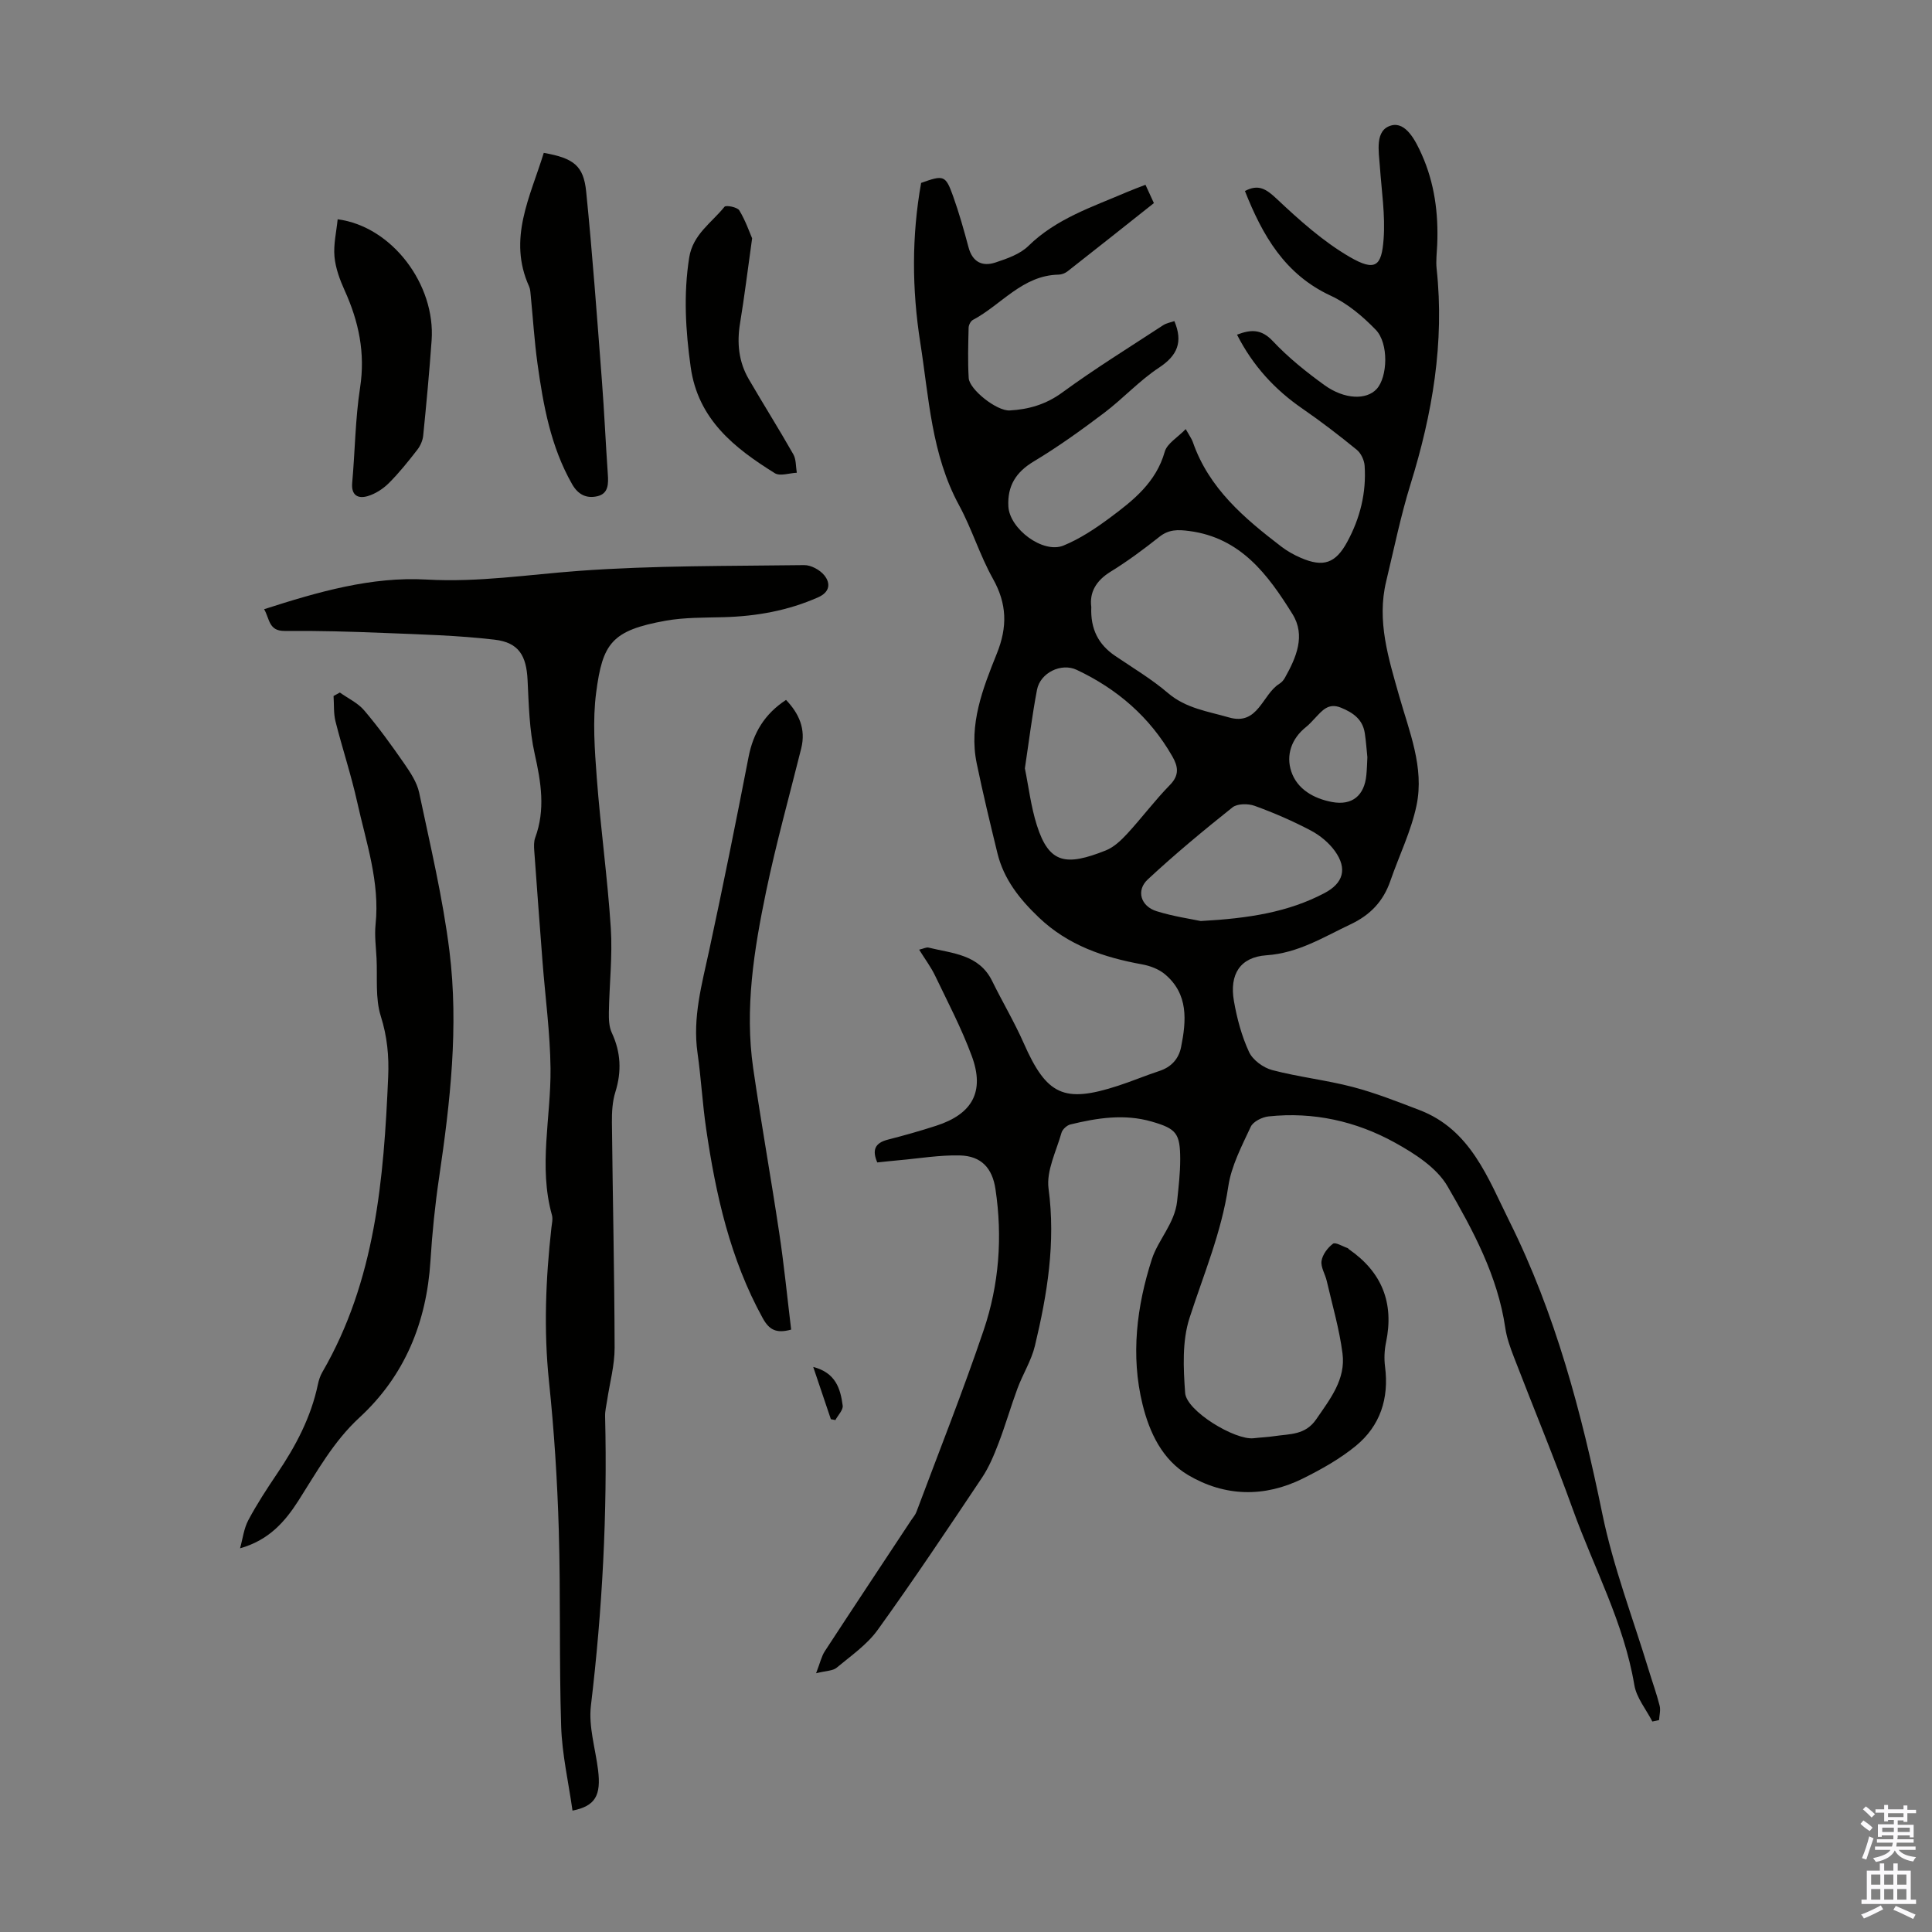
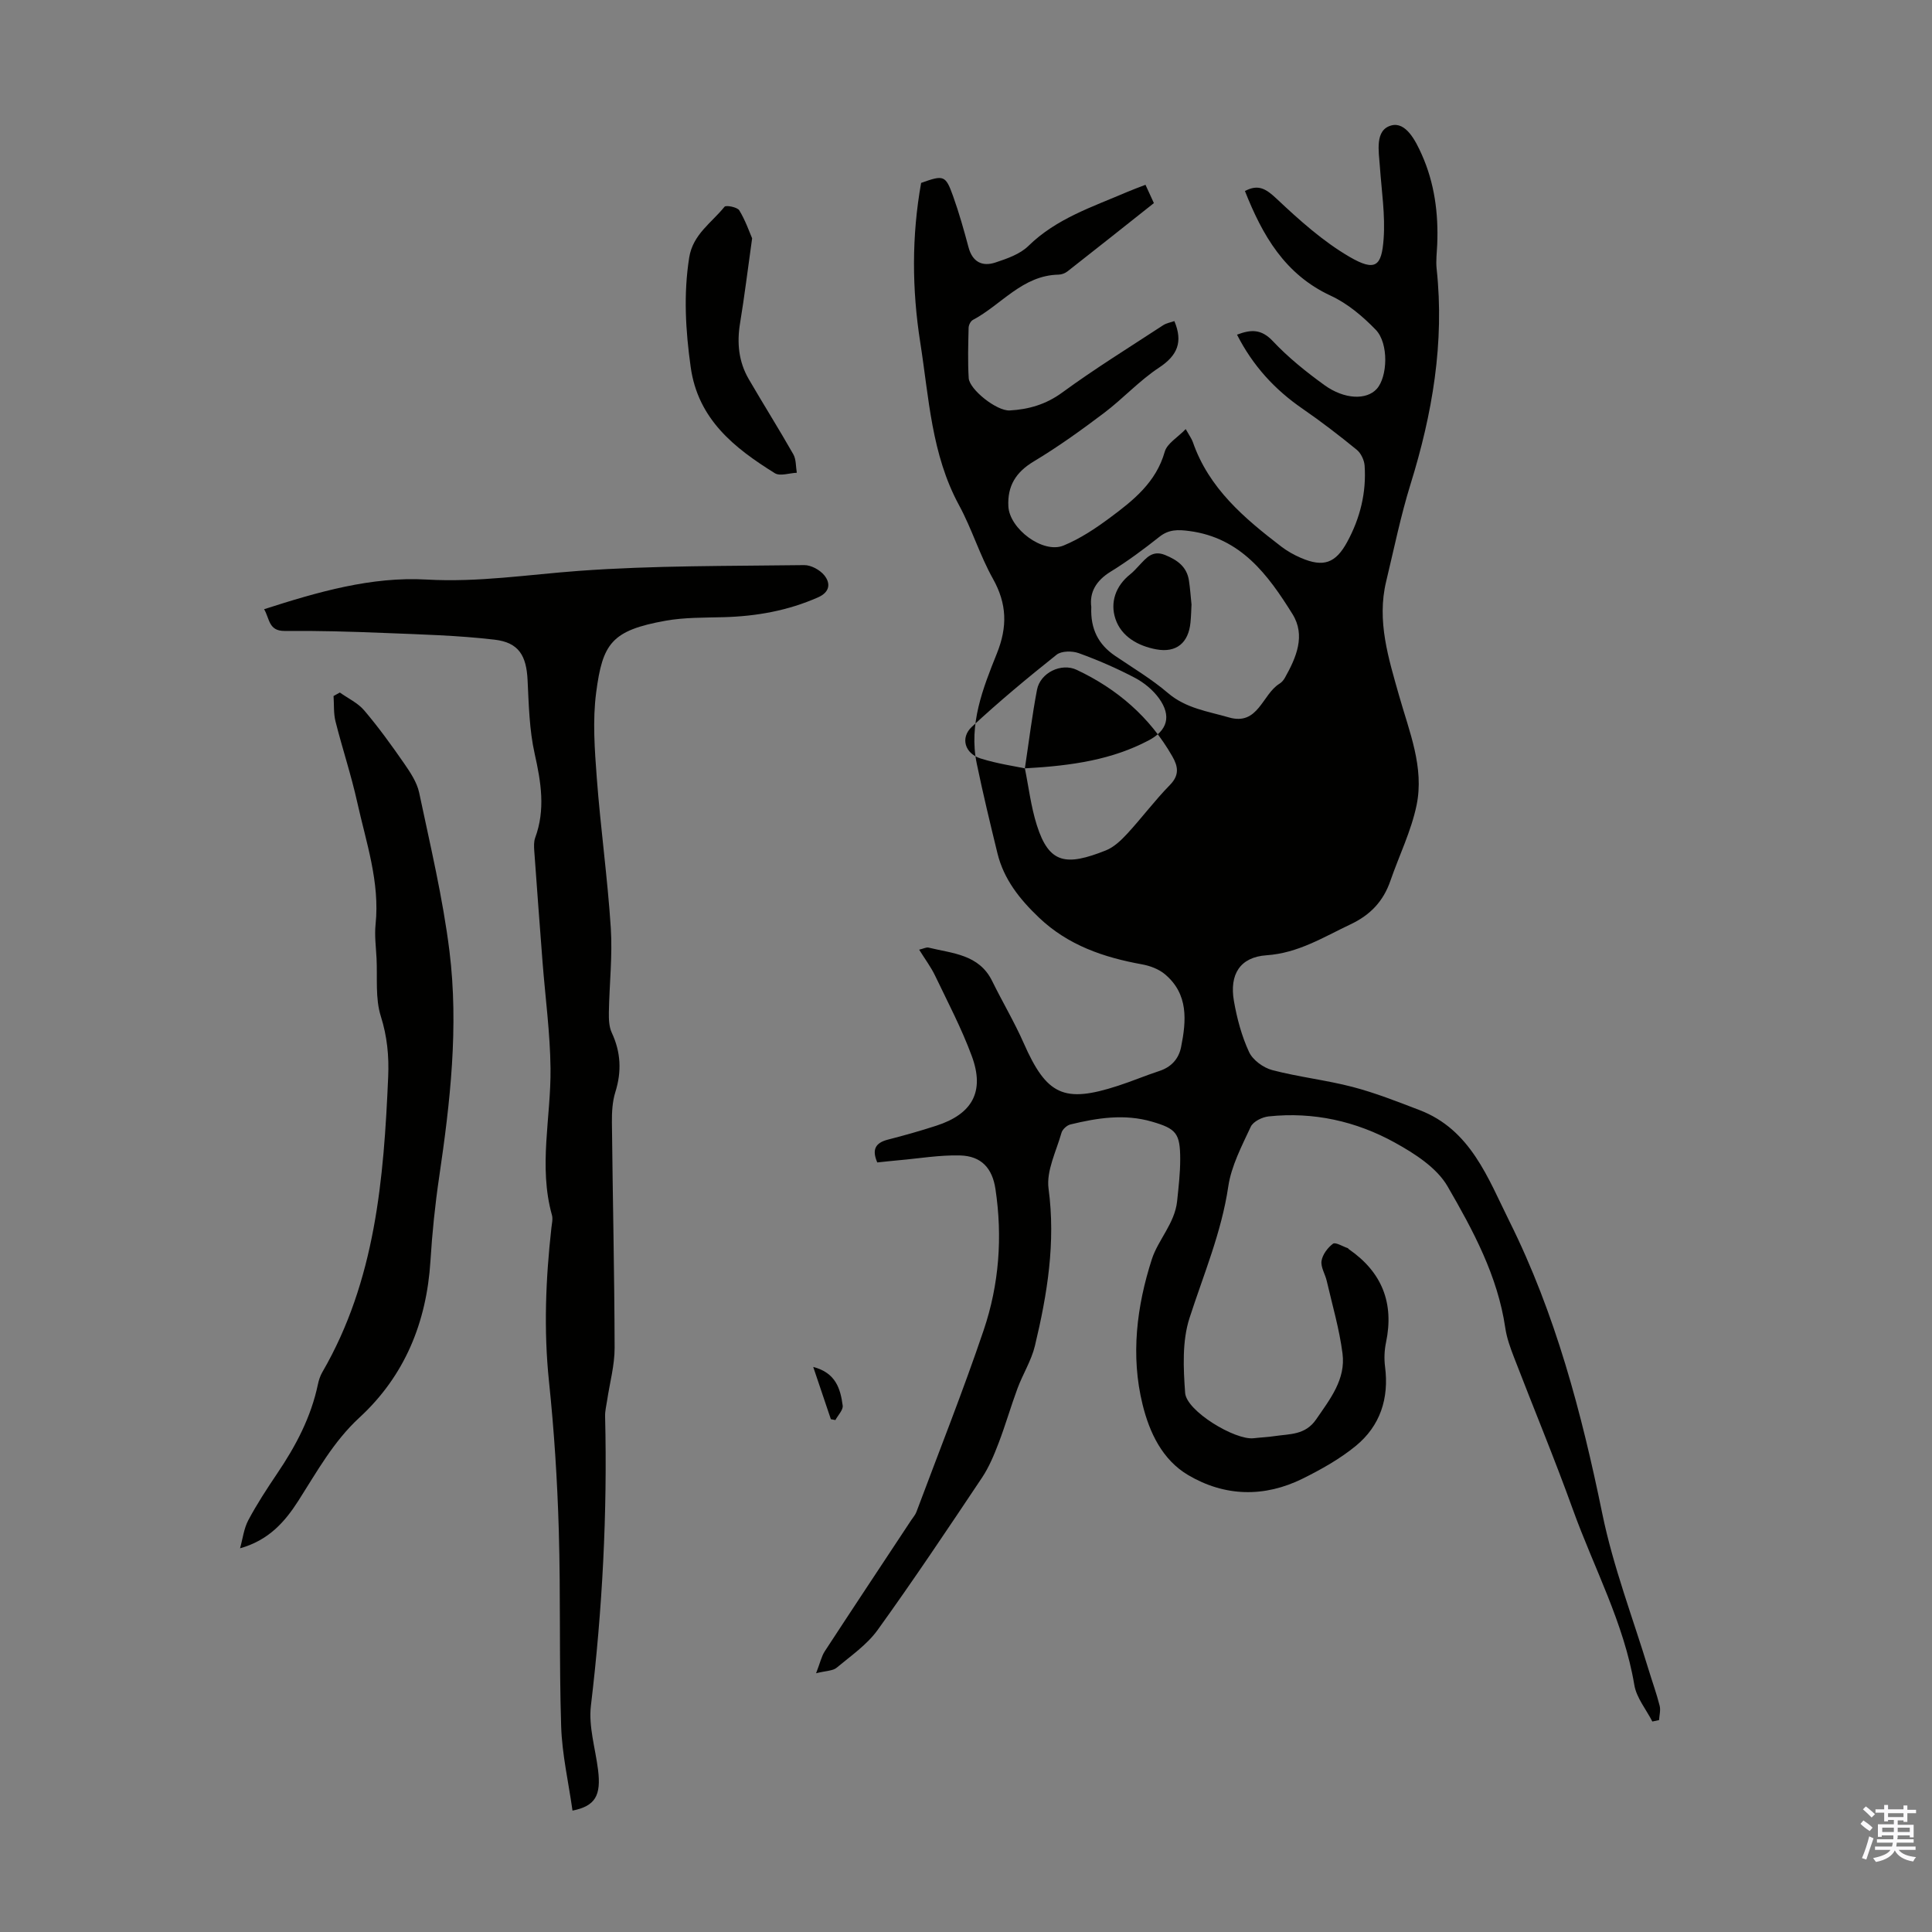
<svg xmlns="http://www.w3.org/2000/svg" enable-background="new 0 0 400 400" viewBox="0 0 400 400">
  <rect x="0" y="0" width="400" height="400" fill="#808080" stroke="none" />
  <g fill="#010100">
-     <path d="m168.96 346.43c.85-2.19 1.12-3.5 1.8-4.55 5.93-9.08 11.93-18.11 17.9-27.15.37-.56.84-1.08 1.07-1.69 4.69-12.54 9.65-25 13.94-37.68 3.18-9.42 3.92-19.24 2.43-29.17-.64-4.29-2.88-6.87-7.39-6.97-4.21-.1-8.44.63-12.66 1-1.44.13-2.88.29-4.42.45-1.1-2.55-.51-4.03 2.19-4.72 3.36-.86 6.69-1.8 9.99-2.87 7.51-2.42 10.11-7.07 7.39-14.43-2.11-5.72-4.97-11.16-7.61-16.67-.85-1.77-2.06-3.38-3.29-5.36.94-.22 1.49-.54 1.94-.43 4.96 1.22 10.46 1.38 13.18 6.93 2.11 4.3 4.58 8.44 6.51 12.81 4.77 10.82 8.32 12.53 19.57 8.86 2.87-.93 5.65-2.11 8.52-3.05 2.49-.81 4.02-2.52 4.51-4.95 1.1-5.48 1.55-10.98-3.34-15.08-1.27-1.07-3.08-1.75-4.74-2.05-7.95-1.44-15.32-3.95-21.34-9.68-3.97-3.78-7.28-7.91-8.6-13.32-1.51-6.18-3-12.37-4.29-18.6-1.68-8.1 1.27-15.54 4.17-22.76 2.22-5.53 2.1-10.28-.82-15.49-2.72-4.86-4.35-10.31-7.01-15.21-5.73-10.55-6.23-22.26-8.03-33.69-1.73-11.02-1.79-22.05.18-33.04 4.69-1.68 5.06-1.61 6.62 2.75 1.24 3.46 2.24 7.02 3.19 10.57.81 3.05 2.84 4.06 5.57 3.16 2.41-.8 5.08-1.72 6.82-3.42 5.81-5.7 13.29-8.1 20.45-11.18 1.12-.48 2.27-.9 3.8-1.49.56 1.21 1.09 2.37 1.74 3.79-5.98 4.74-11.91 9.46-17.88 14.13-.5.39-1.22.67-1.85.68-7.5.15-11.84 6.25-17.75 9.38-.47.25-.87 1.07-.88 1.64-.08 3.47-.19 6.95.02 10.4.14 2.35 5.79 6.85 8.49 6.7 3.91-.22 7.48-1.23 10.86-3.7 6.75-4.94 13.89-9.35 20.9-13.94.7-.46 1.61-.6 2.33-.86 1.82 4.33.64 7.12-3.18 9.64-4.08 2.69-7.46 6.42-11.38 9.38-4.7 3.55-9.51 7.01-14.56 10.04-3.71 2.22-5.46 5.08-5.25 9.28.23 4.67 7.16 9.88 11.42 8.13 3.43-1.41 6.63-3.54 9.63-5.77 4.84-3.59 9.54-7.33 11.33-13.66.49-1.72 2.68-2.95 4.34-4.68.75 1.34 1.22 1.97 1.47 2.67 3.32 9.6 10.66 15.79 18.34 21.67 1.23.94 2.63 1.72 4.05 2.33 4.67 2.01 7.18 1.09 9.57-3.3 2.68-4.93 3.99-10.2 3.61-15.8-.08-1.15-.76-2.59-1.64-3.3-3.64-2.97-7.37-5.84-11.23-8.5-5.74-3.95-10.27-8.88-13.55-15.32 2.9-1.1 5.03-1.2 7.42 1.34 3.19 3.39 6.9 6.37 10.69 9.11 4.17 3 8.7 3.09 10.8.8 2.27-2.47 2.55-9.44-.19-12.27-2.68-2.77-5.84-5.44-9.3-7.04-9.55-4.42-14.16-12.54-17.78-21.68 2.79-1.49 4.4-.43 6.56 1.6 4.69 4.41 9.6 8.83 15.12 12.04 5.4 3.14 6.62 1.85 7.03-3.68.37-4.95-.42-10-.77-15-.23-3.24-1.09-7.61 2.38-8.54 2.99-.8 5.01 3.15 6.28 6 2.65 5.92 3.48 12.21 3.21 18.66-.07 1.67-.3 3.37-.12 5.02 1.65 15.29-.88 30.02-5.4 44.58-2.05 6.6-3.43 13.42-5.05 20.15-1.98 8.21.5 15.95 2.69 23.7 2.1 7.41 5.22 14.8 3.61 22.61-1.11 5.37-3.62 10.45-5.43 15.69-1.46 4.22-4.13 7.05-8.26 9-5.63 2.66-10.81 5.95-17.4 6.4-5.46.38-7.69 3.95-6.73 9.47.63 3.6 1.6 7.25 3.13 10.55.77 1.67 2.95 3.26 4.8 3.75 5.48 1.44 11.17 2.06 16.65 3.49 4.7 1.23 9.27 3.04 13.82 4.78 10.62 4.05 14.19 14.1 18.63 23.02 9.53 19.13 14.94 39.61 19.23 60.51 2.25 11 6.34 21.63 9.62 32.42.75 2.46 1.63 4.88 2.26 7.37.24.93-.06 1.99-.12 2.99-.46.1-.93.2-1.39.29-1.28-2.51-3.29-4.91-3.73-7.56-2.15-12.86-8.37-24.25-12.71-36.3-3.82-10.61-8.16-21.03-12.21-31.56-.76-1.97-1.5-4.01-1.8-6.09-1.58-10.76-6.67-20.18-11.96-29.31-2.23-3.84-6.78-6.76-10.87-9.02-8.05-4.45-16.9-6.43-26.17-5.44-1.33.14-3.2 1.06-3.7 2.15-1.86 4-4.02 8.1-4.65 12.37-1.41 9.52-5.12 18.22-8.03 27.24-1.54 4.78-1.27 10.35-.9 15.49.27 3.75 10.34 9.83 14.19 9.38 1.44-.17 2.9-.22 4.34-.44 3.12-.47 6.35-.18 8.6-3.47 2.89-4.21 6.15-8.29 5.45-13.65-.65-5.06-2.11-10.01-3.26-15-.32-1.41-1.28-2.86-1.08-4.15.2-1.31 1.27-2.74 2.37-3.56.51-.38 2 .56 3.05.91.1.03.15.17.24.23 6.85 4.73 9.4 11.13 7.69 19.3-.34 1.62-.41 3.38-.2 5.02.85 6.58-1 12.26-6.08 16.42-3.29 2.69-7.11 4.83-10.93 6.73-7.97 3.96-16.18 3.77-23.77-.72-5.32-3.15-7.99-8.77-9.42-14.59-2.51-10.16-1.2-20.42 1.92-30.1 1.28-3.98 4.75-7.43 5.23-12.01.3-2.89.64-5.79.64-8.68-.01-5.37-.8-6.32-5.87-7.79-5.68-1.65-11.3-.77-16.88.59-.72.18-1.63 1.01-1.83 1.72-1.08 3.83-3.17 7.88-2.68 11.55 1.5 11.16-.26 21.87-2.82 32.55-.73 3.05-2.5 5.84-3.61 8.83-1.39 3.75-2.49 7.61-3.92 11.34-.94 2.46-1.98 4.97-3.43 7.14-7.08 10.59-14.16 21.19-21.6 31.52-2.21 3.07-5.54 5.36-8.5 7.83-.78.65-2.08.6-4.25 1.14zm56.98-220.76c-.2 4.61 1.5 7.78 4.92 10.11 3.7 2.51 7.58 4.82 10.96 7.71 3.72 3.18 8.26 3.78 12.6 5.04 6.1 1.78 6.9-4.78 10.49-6.98.46-.28.86-.76 1.12-1.23 2.35-4.19 4.33-8.75 1.56-13.19-5.06-8.12-10.68-15.79-21.37-17.19-2.36-.31-4.23-.35-6.19 1.21-3.24 2.57-6.58 5.05-10.09 7.21-3.02 1.86-4.4 4.28-4 7.31zm-13.75 33.41c.77 3.77 1.25 7.9 2.48 11.78 2.54 8.03 6.1 8.46 14.28 5.21 1.68-.67 3.17-2.1 4.44-3.47 3.03-3.29 5.71-6.9 8.83-10.08 2.01-2.05 1.69-3.84.5-5.92-4.65-8.13-11.4-13.96-19.81-17.92-3.18-1.5-7.53.59-8.21 4.13-1 5.24-1.65 10.55-2.51 16.27zm36.41 31.61c10-.55 18.12-1.84 25.61-5.78 3.92-2.06 4.78-5.05 2.18-8.69-1.25-1.74-3.1-3.27-5-4.27-3.74-1.97-7.65-3.67-11.63-5.11-1.35-.49-3.58-.48-4.59.32-6 4.78-11.92 9.69-17.54 14.92-2.46 2.29-1.45 5.55 1.82 6.57 3.48 1.09 7.14 1.61 9.15 2.04zm34.5-33.92c-.17-1.64-.28-3.31-.53-4.95-.43-2.87-2.39-4.26-4.93-5.3-2.62-1.07-3.89.6-5.34 2.12-.62.64-1.2 1.33-1.9 1.88-3.04 2.42-4.18 5.85-3.05 9.22 1.22 3.67 4.68 5.61 8.45 6.31 4.17.77 6.69-1.35 7.09-5.59.12-1.22.15-2.44.21-3.69z" />
+     <path d="m168.96 346.43c.85-2.19 1.12-3.5 1.8-4.55 5.93-9.08 11.93-18.11 17.9-27.15.37-.56.84-1.08 1.07-1.69 4.69-12.54 9.65-25 13.94-37.68 3.18-9.42 3.92-19.24 2.43-29.17-.64-4.29-2.88-6.87-7.39-6.97-4.21-.1-8.44.63-12.66 1-1.44.13-2.88.29-4.42.45-1.1-2.55-.51-4.03 2.19-4.72 3.36-.86 6.69-1.8 9.99-2.87 7.51-2.42 10.11-7.07 7.39-14.43-2.11-5.72-4.97-11.16-7.61-16.67-.85-1.77-2.06-3.38-3.29-5.36.94-.22 1.49-.54 1.94-.43 4.96 1.22 10.46 1.38 13.18 6.93 2.11 4.3 4.58 8.44 6.51 12.81 4.77 10.82 8.32 12.53 19.57 8.86 2.87-.93 5.65-2.11 8.52-3.05 2.49-.81 4.02-2.52 4.51-4.95 1.1-5.48 1.55-10.98-3.34-15.08-1.27-1.07-3.08-1.75-4.74-2.05-7.95-1.44-15.32-3.95-21.34-9.68-3.97-3.78-7.28-7.91-8.6-13.32-1.51-6.18-3-12.37-4.29-18.6-1.68-8.1 1.27-15.54 4.17-22.76 2.22-5.53 2.1-10.28-.82-15.49-2.72-4.86-4.35-10.31-7.01-15.21-5.73-10.55-6.23-22.26-8.03-33.69-1.73-11.02-1.79-22.05.18-33.04 4.69-1.68 5.06-1.61 6.62 2.75 1.24 3.46 2.24 7.02 3.19 10.57.81 3.05 2.84 4.06 5.57 3.16 2.41-.8 5.08-1.72 6.82-3.42 5.81-5.7 13.29-8.1 20.45-11.18 1.12-.48 2.27-.9 3.8-1.49.56 1.21 1.09 2.37 1.74 3.79-5.98 4.74-11.91 9.46-17.88 14.13-.5.39-1.22.67-1.85.68-7.5.15-11.84 6.25-17.75 9.38-.47.25-.87 1.07-.88 1.64-.08 3.47-.19 6.95.02 10.4.14 2.35 5.79 6.85 8.49 6.7 3.91-.22 7.48-1.23 10.86-3.7 6.75-4.94 13.89-9.35 20.9-13.94.7-.46 1.61-.6 2.33-.86 1.82 4.33.64 7.12-3.18 9.64-4.08 2.69-7.46 6.42-11.38 9.38-4.7 3.55-9.51 7.01-14.56 10.04-3.71 2.22-5.46 5.08-5.25 9.28.23 4.67 7.16 9.88 11.42 8.13 3.43-1.41 6.63-3.54 9.63-5.77 4.84-3.59 9.54-7.33 11.33-13.66.49-1.72 2.68-2.95 4.34-4.68.75 1.34 1.22 1.97 1.47 2.67 3.32 9.6 10.66 15.79 18.34 21.67 1.23.94 2.63 1.72 4.05 2.33 4.67 2.01 7.18 1.09 9.57-3.3 2.68-4.93 3.99-10.2 3.61-15.8-.08-1.15-.76-2.59-1.64-3.3-3.64-2.97-7.37-5.84-11.23-8.5-5.74-3.95-10.27-8.88-13.55-15.32 2.9-1.1 5.03-1.2 7.42 1.34 3.19 3.39 6.9 6.37 10.69 9.11 4.17 3 8.7 3.09 10.8.8 2.27-2.47 2.55-9.44-.19-12.27-2.68-2.77-5.84-5.44-9.3-7.04-9.55-4.42-14.16-12.54-17.78-21.68 2.79-1.49 4.4-.43 6.56 1.6 4.69 4.41 9.6 8.83 15.12 12.04 5.4 3.14 6.62 1.85 7.03-3.68.37-4.95-.42-10-.77-15-.23-3.24-1.09-7.61 2.38-8.54 2.99-.8 5.01 3.15 6.28 6 2.65 5.92 3.48 12.21 3.21 18.66-.07 1.67-.3 3.37-.12 5.02 1.65 15.29-.88 30.02-5.4 44.58-2.05 6.6-3.43 13.42-5.05 20.15-1.98 8.21.5 15.95 2.69 23.7 2.1 7.41 5.22 14.8 3.61 22.61-1.11 5.37-3.62 10.45-5.43 15.69-1.46 4.22-4.13 7.05-8.26 9-5.63 2.66-10.81 5.95-17.4 6.4-5.46.38-7.69 3.95-6.73 9.47.63 3.6 1.6 7.25 3.13 10.55.77 1.67 2.95 3.26 4.8 3.75 5.48 1.44 11.17 2.06 16.65 3.49 4.7 1.23 9.27 3.04 13.82 4.78 10.62 4.05 14.19 14.1 18.63 23.02 9.53 19.13 14.94 39.61 19.23 60.51 2.25 11 6.34 21.63 9.62 32.42.75 2.46 1.63 4.88 2.26 7.37.24.93-.06 1.99-.12 2.99-.46.1-.93.2-1.39.29-1.28-2.51-3.29-4.91-3.73-7.56-2.15-12.86-8.37-24.25-12.71-36.3-3.82-10.61-8.16-21.03-12.21-31.56-.76-1.97-1.5-4.01-1.8-6.09-1.58-10.76-6.67-20.18-11.96-29.31-2.23-3.84-6.78-6.76-10.87-9.02-8.05-4.45-16.9-6.43-26.17-5.44-1.33.14-3.2 1.06-3.7 2.15-1.86 4-4.02 8.1-4.65 12.37-1.41 9.52-5.12 18.22-8.03 27.24-1.54 4.78-1.27 10.35-.9 15.49.27 3.75 10.34 9.83 14.19 9.38 1.44-.17 2.9-.22 4.34-.44 3.12-.47 6.35-.18 8.6-3.47 2.89-4.21 6.15-8.29 5.45-13.65-.65-5.06-2.11-10.01-3.26-15-.32-1.41-1.28-2.86-1.08-4.15.2-1.31 1.27-2.74 2.37-3.56.51-.38 2 .56 3.05.91.1.03.15.17.24.23 6.85 4.73 9.4 11.13 7.69 19.3-.34 1.62-.41 3.38-.2 5.02.85 6.58-1 12.26-6.08 16.42-3.29 2.69-7.11 4.83-10.93 6.73-7.97 3.96-16.18 3.77-23.77-.72-5.32-3.15-7.99-8.77-9.42-14.59-2.51-10.16-1.2-20.42 1.92-30.1 1.28-3.98 4.75-7.43 5.23-12.01.3-2.89.64-5.79.64-8.68-.01-5.37-.8-6.32-5.87-7.79-5.68-1.65-11.3-.77-16.88.59-.72.18-1.63 1.01-1.83 1.72-1.08 3.83-3.17 7.88-2.68 11.55 1.5 11.16-.26 21.87-2.82 32.55-.73 3.05-2.5 5.84-3.61 8.83-1.39 3.75-2.49 7.61-3.92 11.34-.94 2.46-1.98 4.97-3.43 7.14-7.08 10.59-14.16 21.19-21.6 31.52-2.21 3.07-5.54 5.36-8.5 7.83-.78.65-2.08.6-4.25 1.14zm56.98-220.76c-.2 4.61 1.5 7.78 4.92 10.11 3.7 2.51 7.58 4.82 10.96 7.71 3.72 3.18 8.26 3.78 12.6 5.04 6.1 1.78 6.9-4.78 10.49-6.98.46-.28.86-.76 1.12-1.23 2.35-4.19 4.33-8.75 1.56-13.19-5.06-8.12-10.68-15.79-21.37-17.19-2.36-.31-4.23-.35-6.19 1.21-3.24 2.57-6.58 5.05-10.09 7.21-3.02 1.86-4.4 4.28-4 7.31zm-13.75 33.41c.77 3.77 1.25 7.9 2.48 11.78 2.54 8.03 6.1 8.46 14.28 5.21 1.68-.67 3.17-2.1 4.44-3.47 3.03-3.29 5.71-6.9 8.83-10.08 2.01-2.05 1.69-3.84.5-5.92-4.65-8.13-11.4-13.96-19.81-17.92-3.18-1.5-7.53.59-8.21 4.13-1 5.24-1.65 10.55-2.51 16.27zc10-.55 18.12-1.84 25.61-5.78 3.92-2.06 4.78-5.05 2.18-8.69-1.25-1.74-3.1-3.27-5-4.27-3.74-1.97-7.65-3.67-11.63-5.11-1.35-.49-3.58-.48-4.59.32-6 4.78-11.92 9.69-17.54 14.92-2.46 2.29-1.45 5.55 1.82 6.57 3.48 1.09 7.14 1.61 9.15 2.04zm34.5-33.92c-.17-1.64-.28-3.31-.53-4.95-.43-2.87-2.39-4.26-4.93-5.3-2.62-1.07-3.89.6-5.34 2.12-.62.64-1.2 1.33-1.9 1.88-3.04 2.42-4.18 5.85-3.05 9.22 1.22 3.67 4.68 5.61 8.45 6.31 4.17.77 6.69-1.35 7.09-5.59.12-1.22.15-2.44.21-3.69z" />
    <path d="m54.68 126.13c11.13-3.58 22.22-6.79 33.65-6.14 10.69.61 21.04-1.03 31.56-1.8 15.48-1.13 31.06-.98 46.61-1.19 1.41-.02 3.26.99 4.17 2.12 1.32 1.64 1.16 3.46-1.27 4.54-6.24 2.77-12.77 3.93-19.55 4.12-4.01.11-8.1.03-12.02.73-11.23 2.01-13.07 4.71-14.4 14.87-.76 5.8-.31 11.82.13 17.71.78 10.36 2.23 20.68 2.9 31.05.37 5.78-.3 11.62-.4 17.43-.02 1.42.02 3 .6 4.24 1.89 4.05 2.07 8.04.74 12.3-.62 1.98-.73 4.18-.71 6.28.16 15.55.52 31.1.56 46.65.01 3.63-1.01 7.26-1.55 10.89-.16 1.1-.45 2.2-.42 3.29.49 20.05-.56 40.01-2.94 59.94-.51 4.3.93 8.84 1.48 13.27.66 5.31-.56 7.49-5.29 8.44-.82-5.85-2.17-11.66-2.35-17.5-.43-13.52-.09-27.06-.49-40.58-.3-10.28-.96-20.57-2.03-30.79-1.11-10.65-.68-21.2.5-31.78.1-.88.34-1.85.11-2.66-2.82-10.11-.18-20.24-.29-30.35-.08-7.34-1.08-14.68-1.65-22.01-.59-7.69-1.17-15.38-1.72-23.08-.06-.88-.1-1.86.19-2.66 2.15-5.83 1.22-11.5-.1-17.39-1.11-4.95-1.22-10.15-1.47-15.26-.24-5.02-1.79-7.78-6.81-8.37-7.63-.9-15.36-1.09-23.05-1.4-6.81-.28-13.64-.47-20.46-.41-3.31.02-3.07-2.53-4.23-4.5z" />
    <path d="m70.36 143.38c1.71 1.22 3.75 2.16 5.06 3.72 2.95 3.47 5.63 7.18 8.23 10.93 1.29 1.87 2.67 3.92 3.13 6.07 2.3 10.91 4.91 21.82 6.28 32.86 1.93 15.63.15 31.24-2.14 46.77-.85 5.74-1.44 11.54-1.8 17.34-.8 12.7-5.32 23.78-14.7 32.42-5.4 4.98-8.79 11.19-12.63 17.2-2.81 4.39-6.14 8.2-12.09 9.87.55-1.95.78-4.06 1.7-5.8 1.78-3.35 3.87-6.54 5.99-9.69 3.85-5.69 7.01-11.66 8.43-18.46.18-.86.47-1.75.91-2.51 11-18.96 12.73-40 13.64-61.2.18-4.22-.2-8.31-1.53-12.51-1.17-3.71-.68-7.96-.88-11.97-.12-2.35-.44-4.72-.2-7.04.91-8.78-1.96-16.97-3.8-25.29-1.25-5.64-3.09-11.14-4.5-16.74-.42-1.68-.28-3.5-.4-5.25.43-.23.87-.47 1.3-.72z" />
-     <path d="m163.8 275.28c-3.08.85-4.55.05-5.88-2.36-6.76-12.27-9.74-25.63-11.73-39.29-.76-5.2-1.04-10.46-1.78-15.66-1.04-7.29.9-14.17 2.41-21.16 2.87-13.33 5.57-26.69 8.16-40.07.97-5 3.31-8.92 7.76-11.83 2.65 2.78 4.16 5.98 3.14 10.06-2.46 9.87-5.2 19.67-7.27 29.62-2.5 12.04-4.46 24.22-2.67 36.58 1.65 11.38 3.69 22.71 5.39 34.08 1 6.6 1.65 13.26 2.47 20.03z" />
-     <path d="m112.58 31.65c6.2 1.09 8.24 2.66 8.78 8.01 1.31 13 2.25 26.03 3.25 39.06.5 6.46.78 12.94 1.23 19.41.14 2.03.16 4.07-2.17 4.61-2.18.5-3.95-.26-5.23-2.51-4.42-7.76-5.96-16.31-7.16-24.95-.64-4.64-.93-9.33-1.39-14-.07-.66-.08-1.38-.34-1.96-4.48-9.88.24-18.56 3.03-27.67z" />
-     <path d="m69.91 45.4c11.23 1.47 20.29 13.5 19.45 25.09-.47 6.57-1.08 13.13-1.74 19.68-.1 1.03-.59 2.14-1.23 2.96-1.85 2.38-3.74 4.75-5.86 6.87-1.2 1.2-2.81 2.25-4.42 2.72-1.98.58-3.43-.15-3.19-2.77.59-6.56.63-13.19 1.63-19.68 1.11-7.18-.27-13.69-3.19-20.13-1-2.21-1.89-4.62-2.11-7-.23-2.53.4-5.15.66-7.74z" />
    <path d="m155.72 49.34c-.94 6.69-1.6 12.13-2.49 17.52-.69 4.13-.31 8.03 1.8 11.65 3.03 5.21 6.24 10.31 9.22 15.55.6 1.06.5 2.53.72 3.82-1.54.06-3.47.76-4.55.09-8.39-5.22-15.91-11.15-17.42-21.97-1.06-7.57-1.51-15.06-.31-22.67.76-4.81 4.64-7.2 7.31-10.52.3-.38 2.65.07 3.06.74 1.28 2.1 2.09 4.48 2.66 5.79z" />
    <path d="m168.37 283.01c4.68 1.21 5.64 4.54 6.1 8 .12.92-.98 1.99-1.51 3-.31-.06-.63-.12-.94-.18-1.18-3.46-2.34-6.92-3.65-10.82z" />
  </g>
  <path d="m385.2 377.6.6-.7c.6.4 1.3.9 1.9 1.5l-.6.7c-.8-.5-1.4-1-1.9-1.5zm.3 7.1c.6-1.4 1.1-2.9 1.5-4.5.3.1.6.3.9.4-.5 1.4-1 2.9-1.5 4.4zm.2-10.1.6-.6c.7.5 1.3 1.1 1.9 1.6l-.7.7c-.6-.6-1.2-1.2-1.8-1.7zm8.4-.8h.8v.9h1.8v.7h-1.8v1.8h-.8v-.3h-1.2v.9h3.3v2.6h-.8v-.4h-2.5c0 .3 0 .6-.1.8h3.4v.7h-3.5c0 .3-.1.6-.1.8h4v.7h-3.5c.7.9 1.9 1.3 3.6 1.5-.2.2-.4.5-.6.9-1.9-.3-3.2-1.1-3.8-2.3-.5 1.1-1.8 2-3.9 2.4-.2-.3-.4-.5-.6-.8 1.9-.4 3.1-.9 3.6-1.7h-3.2v-.7h3.5c.1-.2.1-.5.2-.8h-3.3v-.7h3.4c0-.2 0-.5 0-.8h-2.4v.3h-.8v-2.6h3.3v-.9h-1.2v.3h-.8v-1.8h-1.8v-.7h1.8v-.9h.8v.9h3.2zm-4.4 5.5h2.4c0-.3 0-.6 0-.9h-2.4zm1.2-3.1h3.2v-.8h-3.2zm4.4 2.2h-2.4v.9h2.5v-.9z" fill="#fbfafc" />
-   <path d="m389.2 385.8h.9v1.5h1.9v-1.5h.9v1.5h2.7v6h1.1v.9h-11.3v-.9h1.1v-6h2.7zm.2 8.7.5.8c-1.2.6-2.5 1.3-4 1.9-.2-.3-.3-.6-.6-.8 1.6-.6 3-1.3 4.1-1.9zm-2-4.3h1.9v-2.1h-1.9zm0 3.1h1.9v-2.2h-1.9zm2.7-3.1h1.9v-2.1h-1.9zm0 3.1h1.9v-2.2h-1.9zm2.4 1.3c1.4.6 2.7 1.2 4.1 1.8l-.5.9c-1.5-.7-2.8-1.4-4.1-1.9zm2.2-6.5h-1.9v2.1h1.9zm-1.9 5.2h1.9v-2.2h-1.9z" fill="#fbfafc" />
</svg>